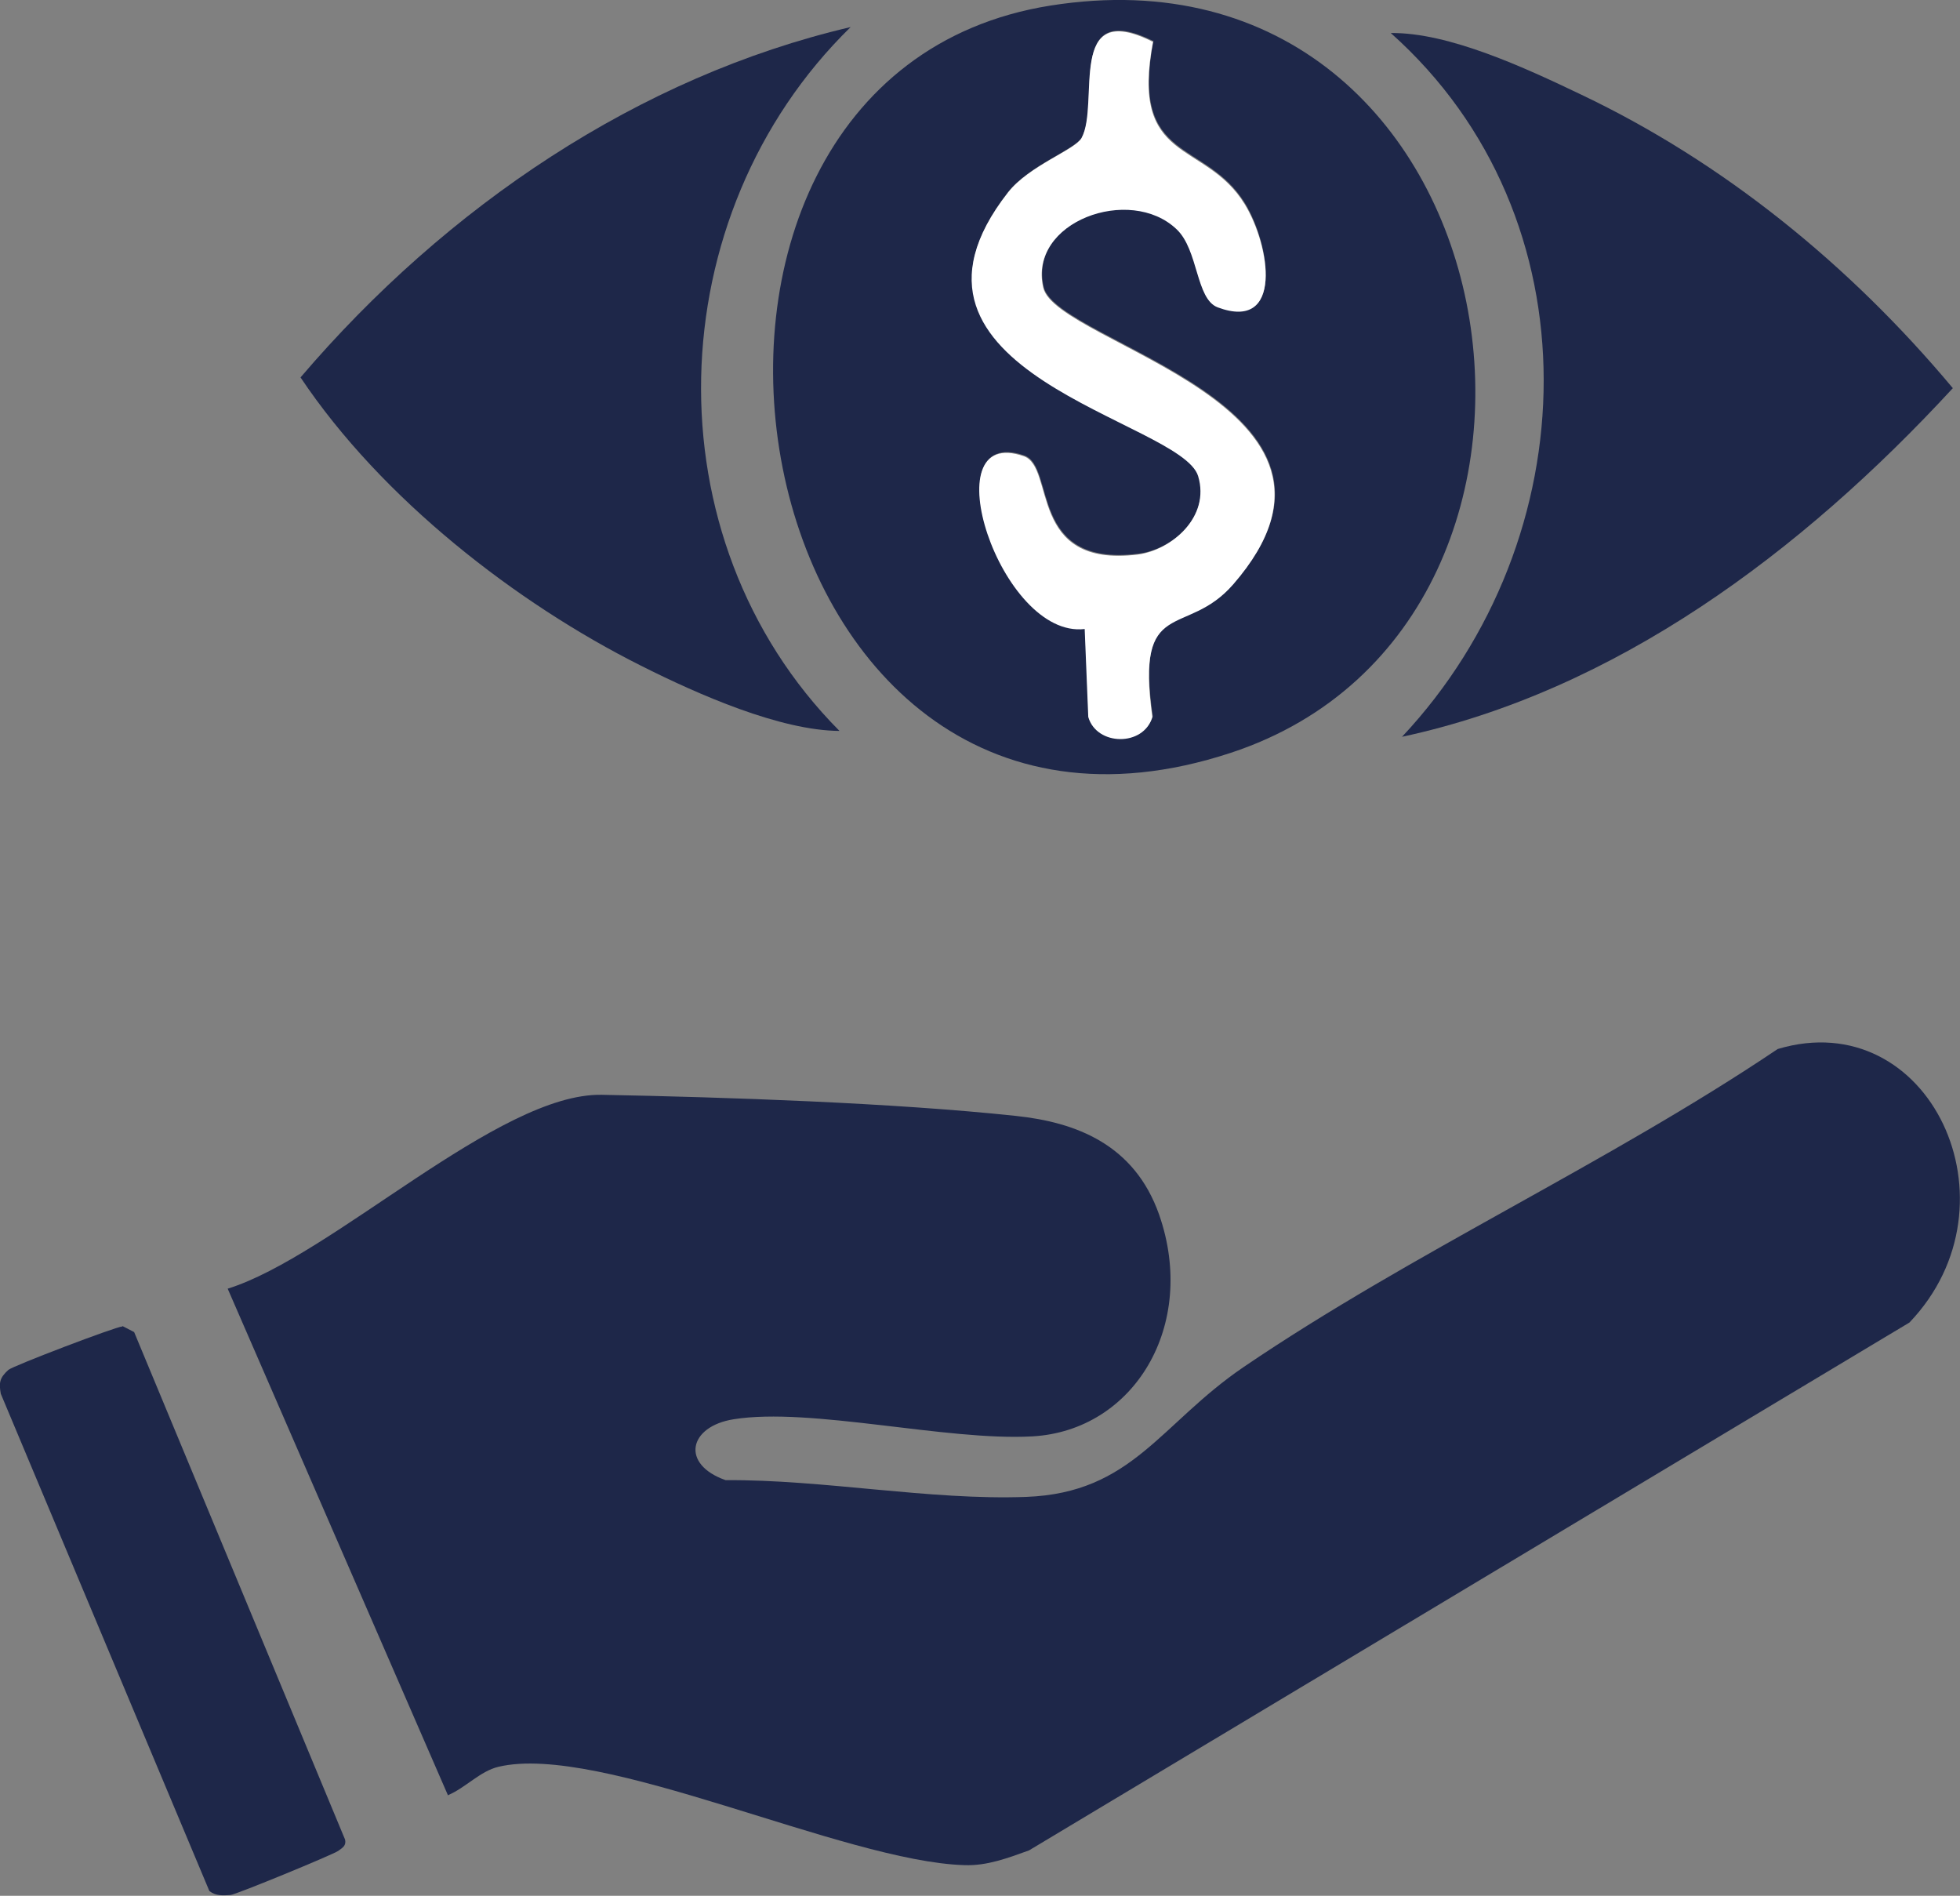
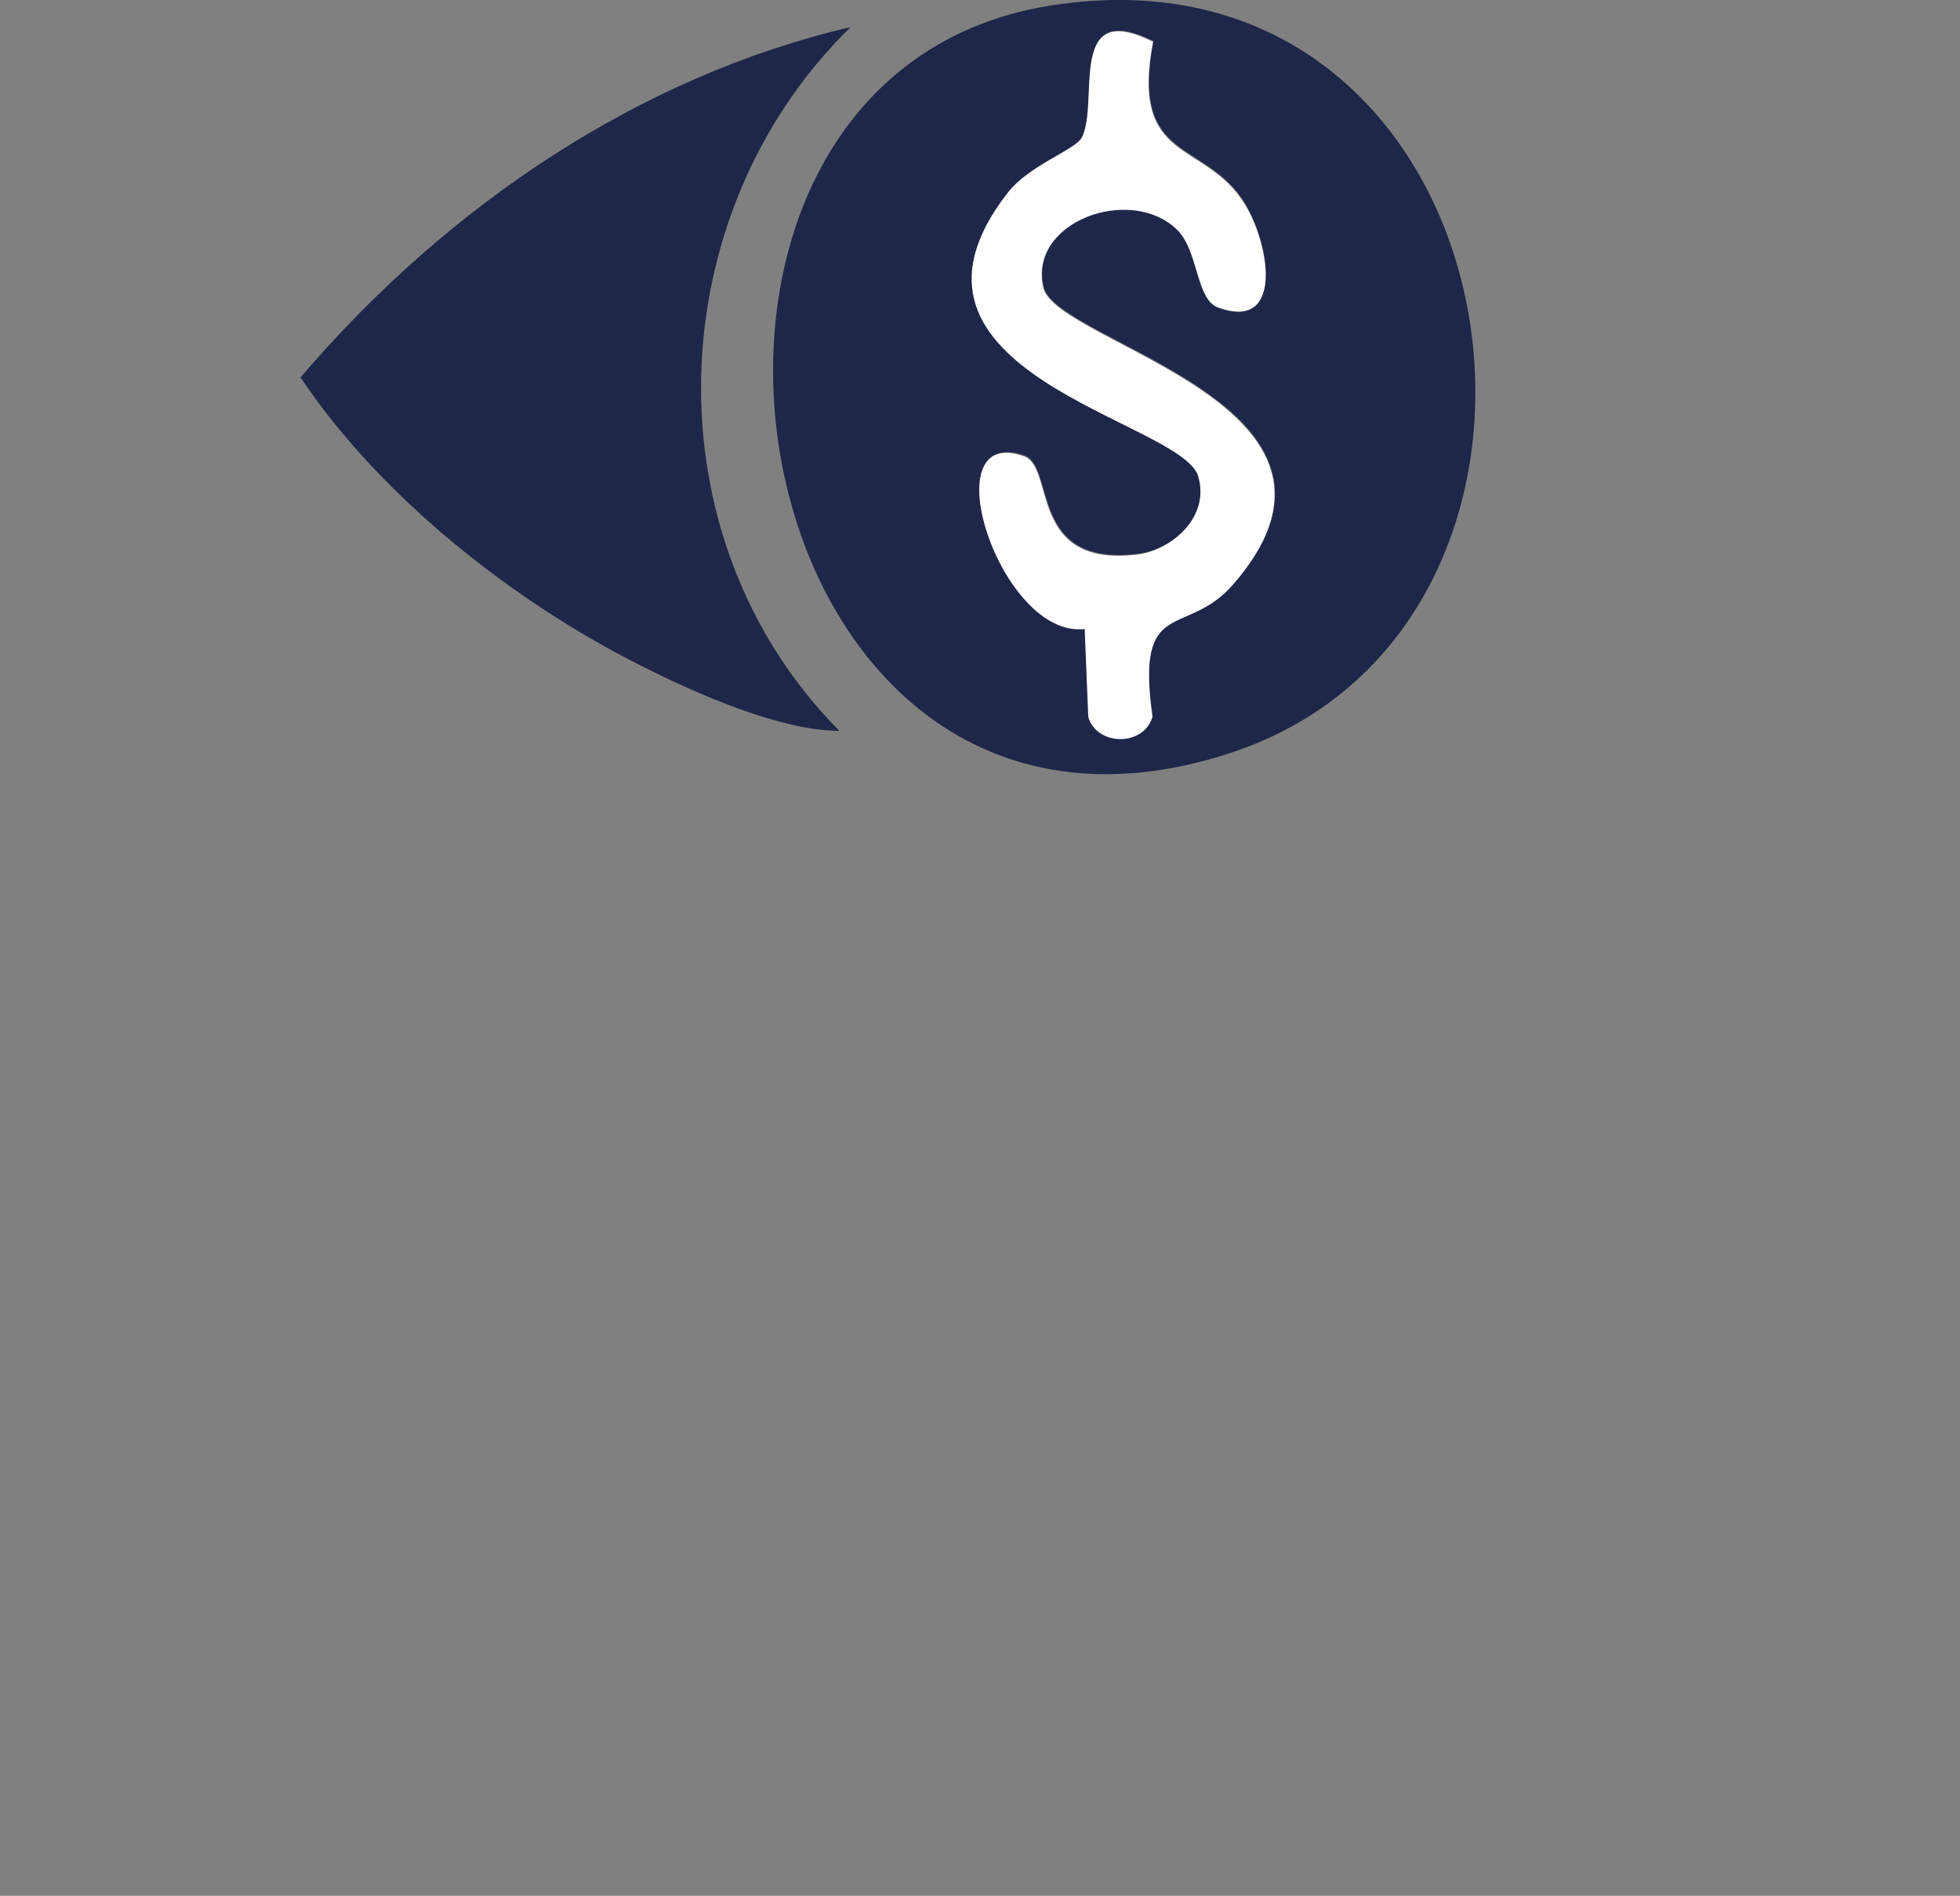
<svg xmlns="http://www.w3.org/2000/svg" id="Layer_2" data-name="Layer 2" viewBox="0 0 49.24 47.62">
  <rect x="0" y="0" width="49.24" height="47.62" fill="#808080" stroke="none" />
  <defs>
    <style>
      .cls-1 {
        fill: #fff;
      }

      .cls-2 {
        fill: #1e2749;
      }
    </style>
  </defs>
  <g id="Layer_1-2" data-name="Layer 1">
    <g>
-       <path class="cls-2" d="M11.26,45.11l-5.54-12.74c2.63-.82,6.8-4.92,9.4-4.87,3.12.06,7.31.2,10.4.53,1.52.16,2.98.72,3.6,2.48.97,2.78-.63,5.43-3.19,5.57-2.15.12-5.57-.74-7.5-.43-1.13.18-1.34,1.13-.2,1.53,2.44-.02,5.13.51,7.55.42,2.67-.1,3.36-1.83,5.46-3.26,4.24-2.88,9.14-5.11,13.42-7.99,3.81-1.14,6.17,3.88,3.31,6.87l-22.12,13.26c-.53.19-1.05.39-1.62.37-3.03-.09-9.15-3.08-11.71-2.47-.46.11-.83.53-1.26.71h0Z" />
-       <path class="cls-2" d="M3.08,33.31l.29.15,5.3,12.75c.03.15-.06.2-.17.28-.12.09-2.57,1.1-2.71,1.11-.19.01-.36.03-.53-.1L.02,35.01c-.05-.28-.03-.4.19-.6.11-.1,2.71-1.09,2.86-1.09h0Z" />
      <path class="cls-2" d="M26.39.14c11.79-1.87,14.56,15.47,4.53,18.77C18.35,23.05,14.98,1.95,26.39.14ZM28.97,1.03c-2.2-1.09-1.32,1.56-1.79,2.42-.16.3-1.32.7-1.85,1.37-3.54,4.54,4.36,5.73,4.78,7.12.31,1.03-.66,1.87-1.52,1.97-2.77.34-2.06-2.2-2.86-2.47-2.35-.81-.59,4.6,1.53,4.34l.09,2.21c.21.73,1.39.75,1.61,0-.44-3.07.83-1.96,2.03-3.33,3.91-4.5-4.44-6.03-4.77-7.45-.39-1.65,2.18-2.59,3.35-1.47.55.52.47,1.76,1.03,1.96,1.65.62,1.31-1.55.68-2.59-1-1.63-2.9-.99-2.3-4.1Z" />
-       <path class="cls-2" d="M35.22,18.51c4.67-4.97,4.92-13.05-.28-17.68,1.45-.02,3.37.87,4.79,1.55,3.55,1.69,6.73,4.26,9.33,7.37-3.81,4.13-8.48,7.61-13.85,8.76h0Z" />
      <path class="cls-2" d="M21.37.68c-4.83,4.72-5.09,12.84-.28,17.68-1.49-.01-3.54-.91-4.99-1.64-3.13-1.57-6.51-4.19-8.55-7.24C11.22,5.18,16.06,1.92,21.37.68h0Z" />
      <path class="cls-1" d="M28.97,1.03c-.6,3.12,1.3,2.47,2.3,4.1.64,1.04.98,3.21-.68,2.59-.55-.21-.48-1.44-1.03-1.96-1.17-1.12-3.74-.19-3.35,1.47.33,1.42,8.68,2.95,4.77,7.45-1.19,1.37-2.46.26-2.03,3.33-.22.75-1.4.73-1.61,0l-.09-2.21c-2.12.25-3.88-5.16-1.53-4.34.8.28.09,2.81,2.86,2.47.85-.11,1.83-.94,1.52-1.97-.42-1.4-8.32-2.59-4.78-7.12.53-.68,1.68-1.07,1.85-1.37.47-.86-.4-3.52,1.79-2.42Z" />
    </g>
  </g>
</svg>